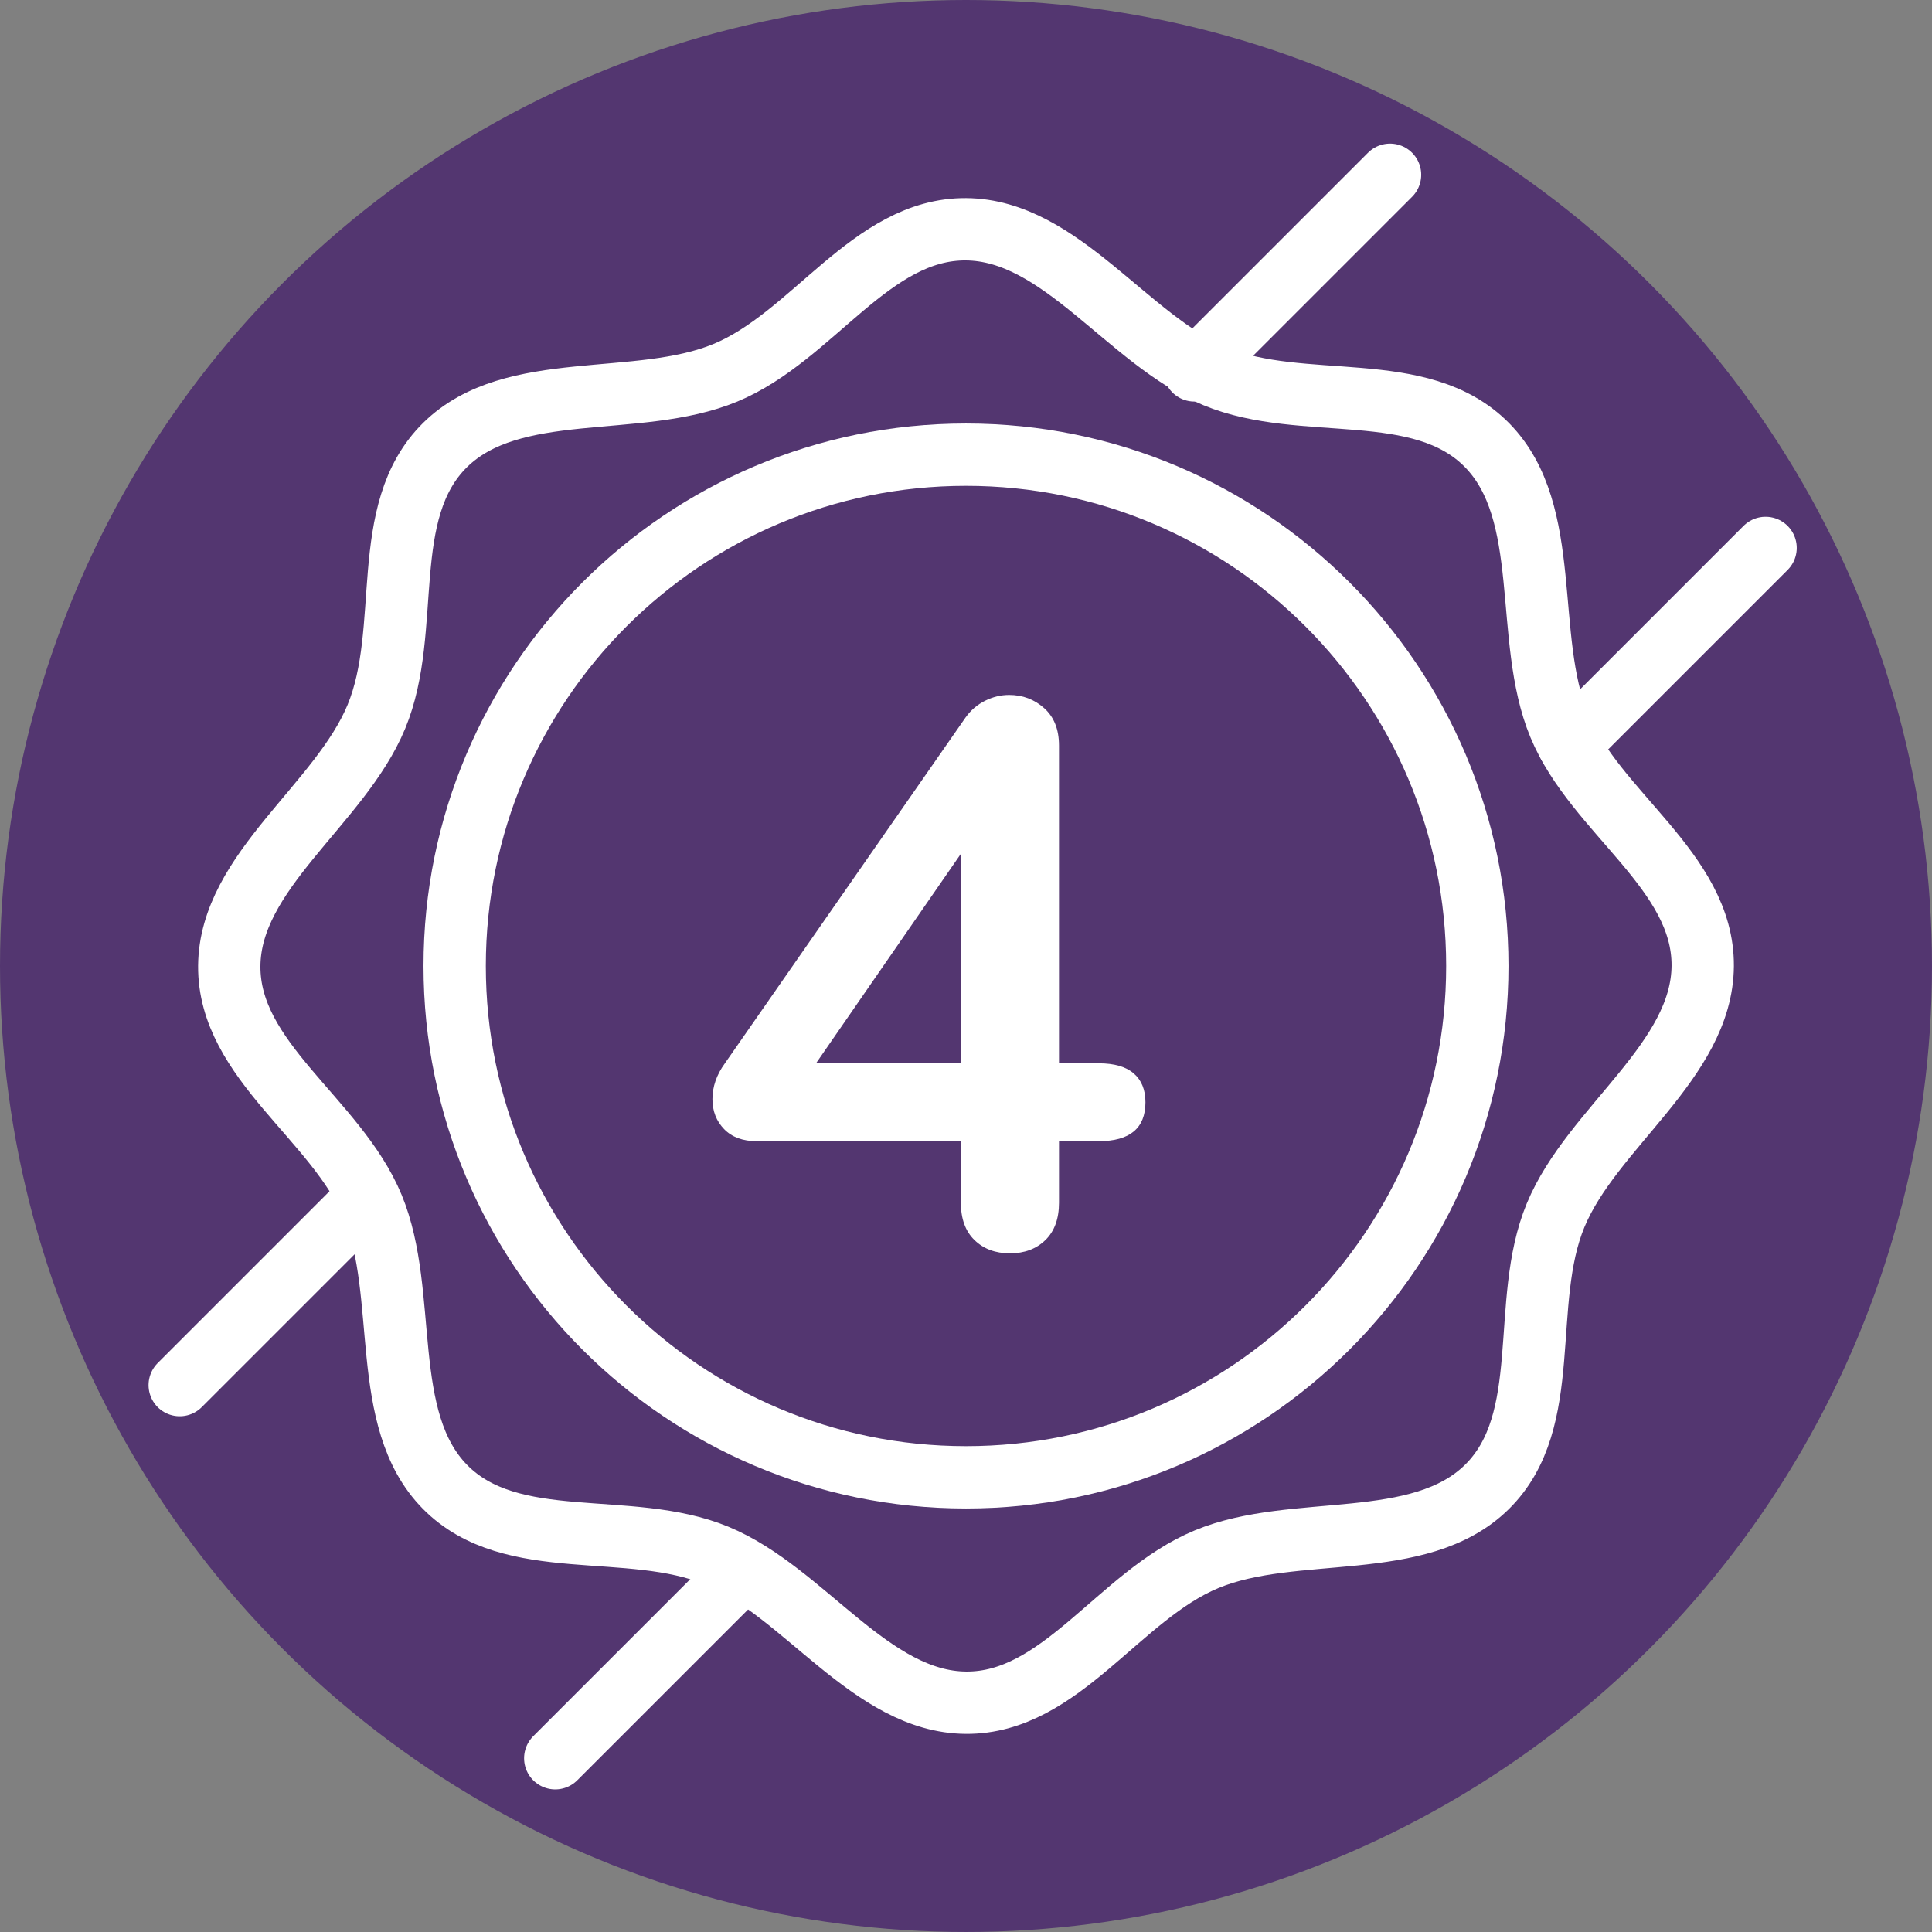
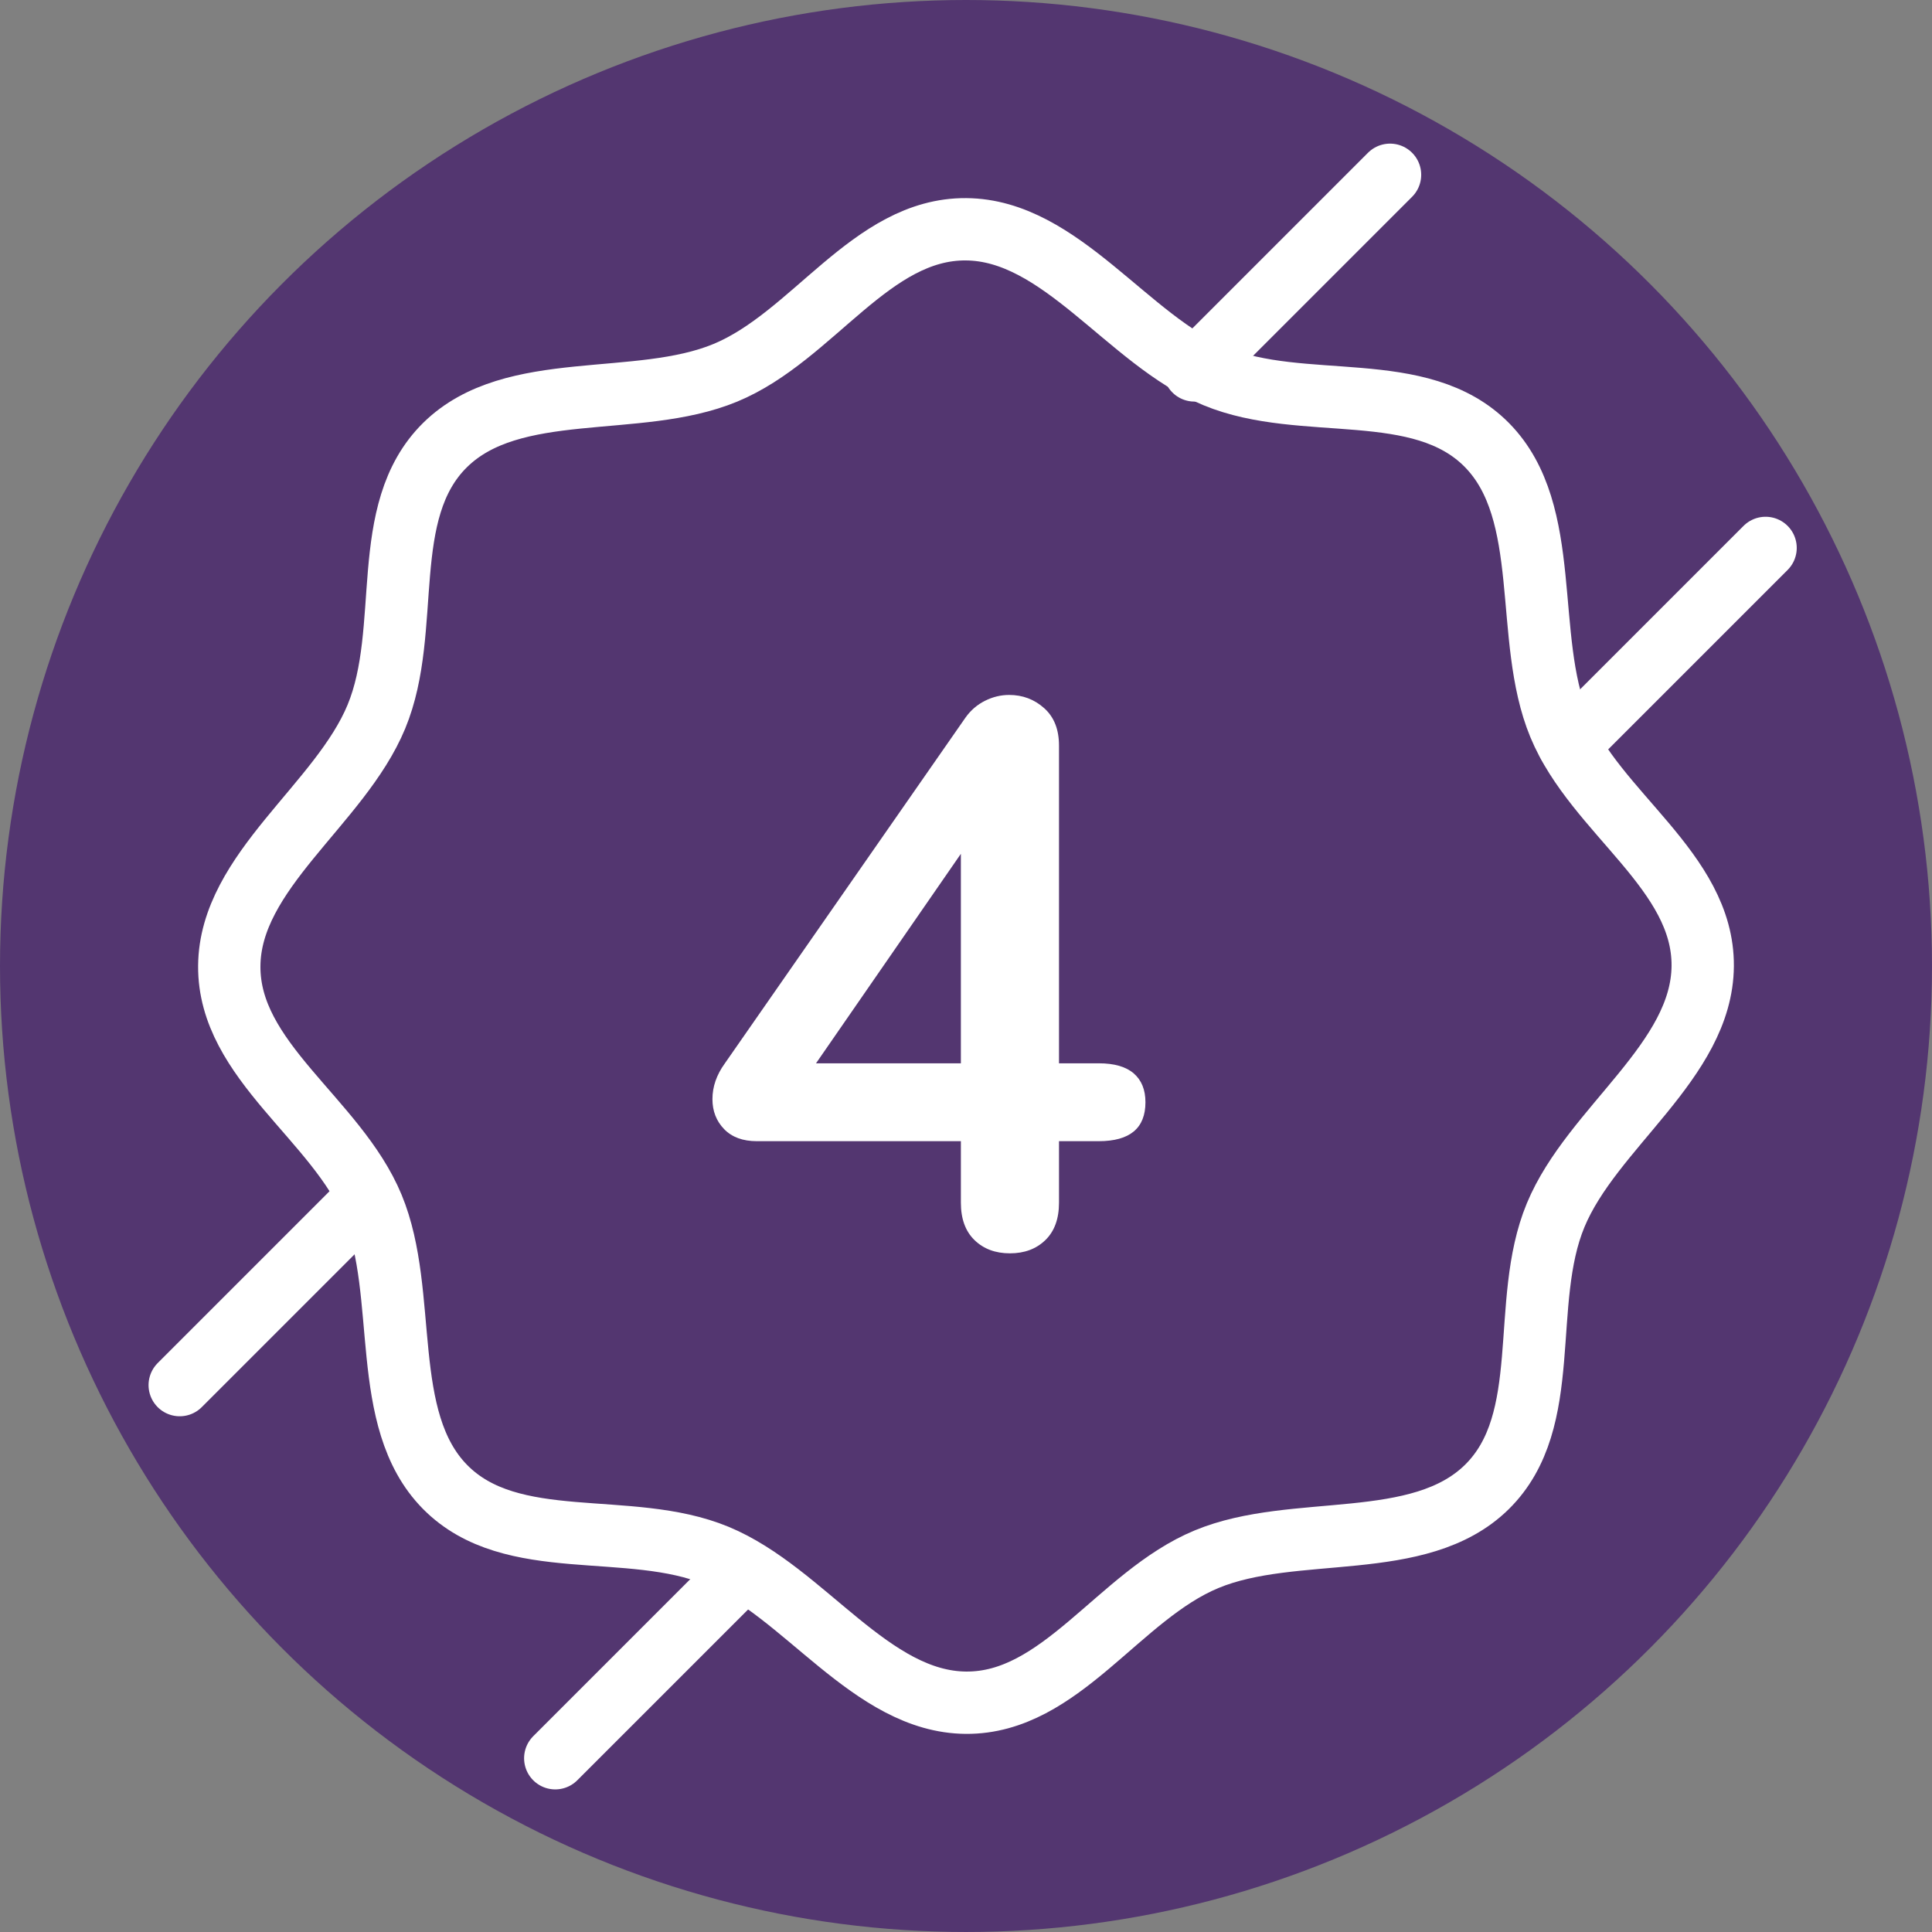
<svg xmlns="http://www.w3.org/2000/svg" xml:space="preserve" width="1209px" height="1209px" style="shape-rendering:geometricPrecision; text-rendering:geometricPrecision; image-rendering:optimizeQuality; fill-rule:evenodd; clip-rule:evenodd" viewBox="0 0 1053.47 1053.47">
  <rect x="0" y="0" width="1053.47" height="1053.47" fill="#808080" stroke="none" />
  <defs>
    <style type="text/css">
   
    .str0 {stroke:white;stroke-width:33.981}
    .str1 {stroke:white;stroke-width:33.981;stroke-linecap:round;stroke-linejoin:round}
    .fil1 {fill:none}
    .fil0 {fill:#533670}
    .fil2 {fill:white;fill-rule:nonzero}
   
  </style>
  </defs>
  <g id="Layer_x0020_1">
    <circle class="fil0" cx="526.733" cy="526.733" r="526.733" />
    <path class="fil1 str0" d="M526.733 125.016c51.771,0.376 88.093,60.402 135.921,80.213 47.831,19.808 111.797,0.578 148.135,37.447 36.339,36.871 19.584,105.002 39.395,152.83 19.808,47.828 78.64,79.456 78.265,131.226 -0.376,51.771 -60.402,88.093 -80.213,135.921 -19.808,47.831 -0.578,111.797 -37.447,148.135 -36.871,36.339 -105.002,19.584 -152.83,39.395 -47.828,19.808 -79.456,78.64 -131.226,78.265 -51.771,-0.376 -88.093,-60.402 -135.921,-80.213 -47.831,-19.808 -111.797,-0.578 -148.135,-37.447 -36.339,-36.871 -19.584,-105.002 -39.395,-152.83 -19.808,-47.828 -78.64,-79.456 -78.265,-131.226 0.376,-51.771 60.402,-88.093 80.213,-135.921 19.808,-47.831 0.578,-111.797 37.447,-148.135 36.871,-36.339 105.002,-19.584 152.83,-39.395 47.828,-19.808 79.456,-78.64 131.226,-78.265z" />
-     <path class="fil1 str0" d="M526.733 247.919c153.983,0 278.814,124.83 278.814,278.814 0,153.983 -124.83,278.814 -278.814,278.814 -153.983,0 -278.814,-124.83 -278.814,-278.814 0,-153.983 124.83,-278.814 278.814,-278.814z" />
    <path class="fil1 str1" d="M757.956 95.304l-106.675 106.675m-452.399 452.399l-100.886 100.886" />
    <path class="fil1 str1" d="M962.727 298.765l-107.33 107.33m-450.277 450.277l-102.353 102.353" />
    <path class="fil2" d="M599.101 579.793c8.493,0 14.863,1.841 19.11,5.521 4.246,3.68 6.37,8.918 6.37,15.712 0,14.155 -8.493,21.232 -25.479,21.232l-21.657 0 0 33.548c0,8.776 -2.477,15.57 -7.432,20.383 -4.954,4.813 -11.394,7.219 -19.322,7.219 -7.926,0 -14.367,-2.406 -19.322,-7.219 -4.954,-4.813 -7.431,-11.607 -7.431,-20.383l0 -33.548 -111.259 0c-7.644,0 -13.589,-2.193 -17.836,-6.581 -4.246,-4.388 -6.37,-9.838 -6.37,-16.349 0,-6.794 2.264,-13.306 6.794,-19.535l131.218 -188.546c2.83,-3.963 6.37,-7.006 10.616,-9.13 4.247,-2.122 8.635,-3.184 13.165,-3.184 7.36,0 13.73,2.406 19.109,7.218 5.379,4.813 8.069,11.607 8.069,20.383l0 173.258 21.657 0zm-154.149 0l78.985 0 0 -114.231 -78.985 114.231z" />
  </g>
</svg>